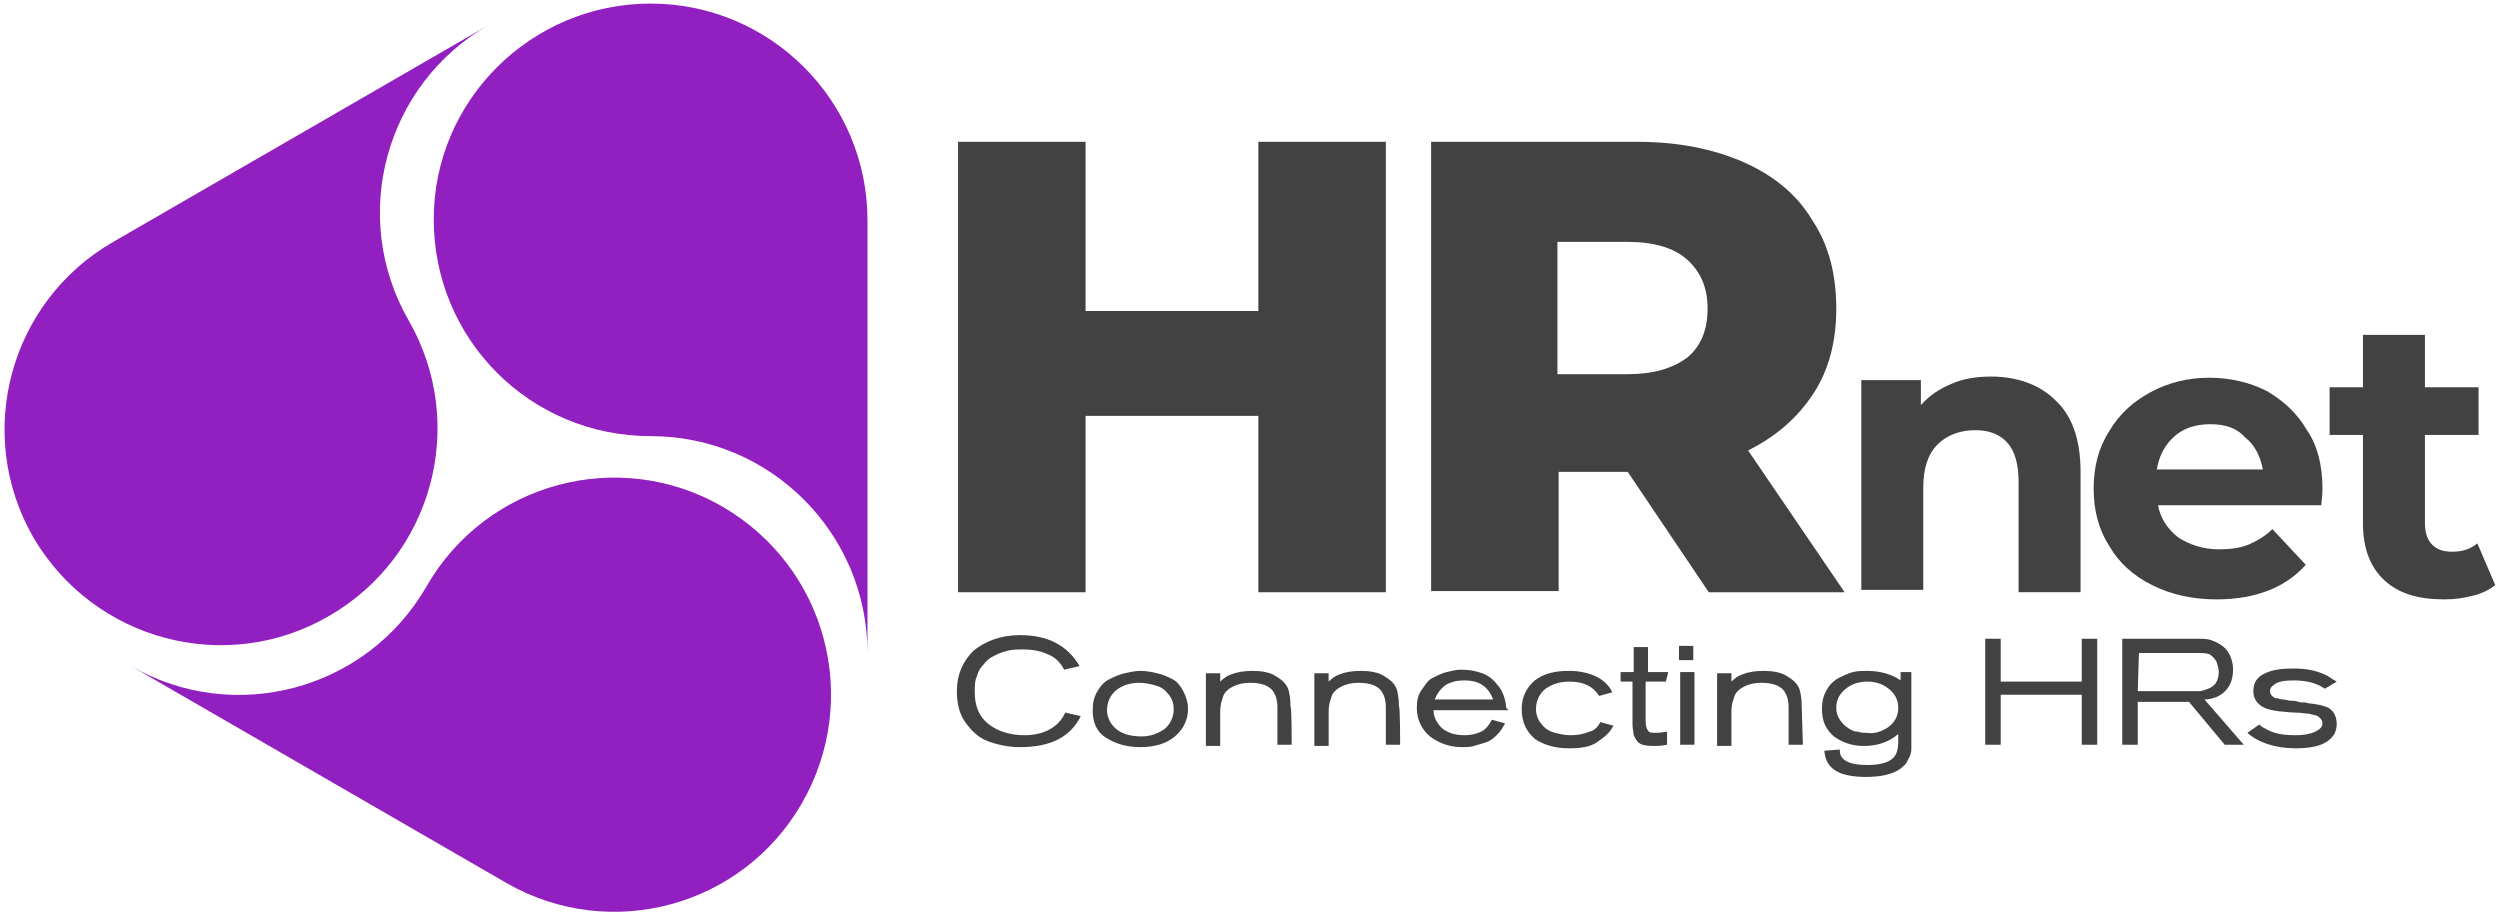
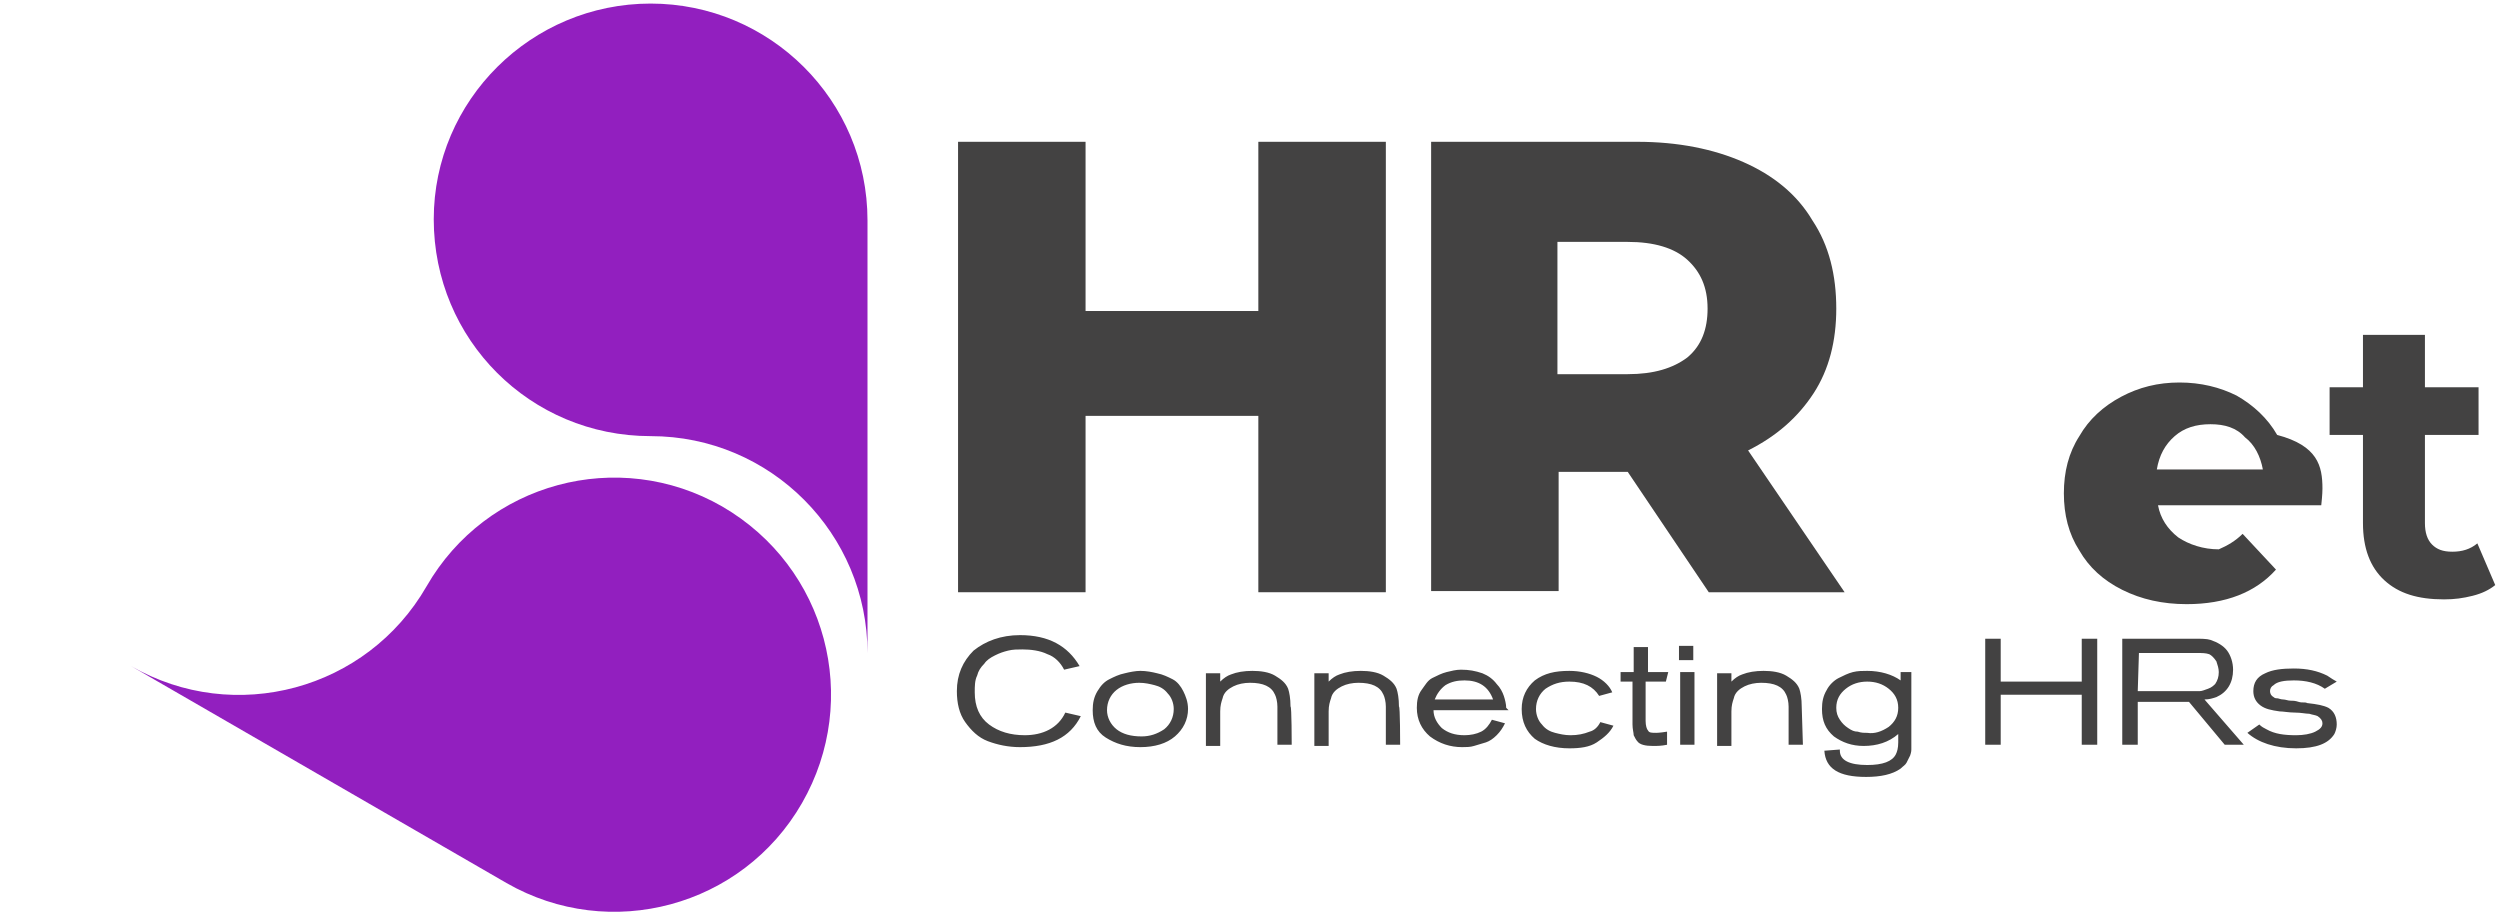
<svg xmlns="http://www.w3.org/2000/svg" version="1.1" id="Слой_1" x="0px" y="0px" viewBox="0 0 209.8 76.5" style="enable-background:new 0 0 209.8 76.5;" xml:space="preserve">
  <style type="text/css"> .st0{fill:#434242;} .st1{fill-rule:evenodd;clip-rule:evenodd;fill:#921FBF;} </style>
  <g id="Слой_x0020_1">
    <g id="_1479859491056">
      <path class="st0" d="M89.4,59.8l1.3,0.3c-0.9,1.8-2.6,2.6-5.1,2.6c-1,0-1.9-0.2-2.7-0.5c-0.8-0.3-1.4-0.9-1.9-1.6 c-0.5-0.7-0.7-1.6-0.7-2.6c0-1.4,0.5-2.5,1.4-3.4c1-0.8,2.3-1.3,3.9-1.3c2.4,0,4,0.9,5,2.6l-1.3,0.3c-0.3-0.6-0.8-1.1-1.4-1.3 c-0.6-0.3-1.4-0.4-2.1-0.4c-0.4,0-0.8,0-1.2,0.1c-0.4,0.1-0.7,0.2-1.1,0.4c-0.4,0.2-0.7,0.4-0.9,0.7c-0.3,0.3-0.5,0.6-0.6,1 c-0.2,0.4-0.2,0.9-0.2,1.4c0,1.2,0.4,2.1,1.2,2.7c0.8,0.6,1.8,0.9,3,0.9C87.5,61.7,88.8,61.1,89.4,59.8z M99.7,59.5 c0,0.9-0.4,1.7-1.1,2.3c-0.7,0.6-1.7,0.9-2.9,0.9c-1.2,0-2.1-0.3-2.9-0.8s-1.1-1.3-1.1-2.3c0-0.6,0.1-1.1,0.4-1.6 c0.3-0.5,0.6-0.8,1-1c0.4-0.2,0.8-0.4,1.3-0.5c0.4-0.1,0.9-0.2,1.3-0.2c0.5,0,1,0.1,1.4,0.2c0.5,0.1,0.9,0.3,1.3,0.5 c0.4,0.2,0.7,0.6,0.9,1C99.5,58.4,99.7,58.9,99.7,59.5L99.7,59.5z M98.5,59.5c0-0.5-0.2-1-0.5-1.3c-0.3-0.4-0.7-0.6-1.1-0.7 c-0.4-0.1-0.8-0.2-1.3-0.2c-0.7,0-1.4,0.2-1.9,0.6c-0.5,0.4-0.8,1-0.8,1.7c0,0.6,0.3,1.2,0.8,1.6c0.5,0.4,1.2,0.6,2.1,0.6 c0.7,0,1.3-0.2,1.9-0.6C98.2,60.8,98.5,60.2,98.5,59.5L98.5,59.5z M108.4,62.5h-1.2v-3.2c0-0.4-0.1-0.8-0.2-1c-0.3-0.7-1-1-2.1-1 c-0.5,0-1,0.1-1.4,0.3c-0.4,0.2-0.8,0.5-0.9,1c-0.1,0.3-0.2,0.6-0.2,1.1v2.9h-1.2v-6.1h1.2v0.7c0.3-0.3,0.6-0.5,0.9-0.6 c0.5-0.2,1.1-0.3,1.8-0.3c0.7,0,1.4,0.1,1.9,0.4c0.5,0.3,0.9,0.6,1.1,1.1c0.1,0.3,0.2,0.8,0.2,1.5 C108.4,59.2,108.4,62.5,108.4,62.5z M117.5,62.5h-1.2v-3.2c0-0.4-0.1-0.8-0.2-1c-0.3-0.7-1-1-2.1-1c-0.5,0-1,0.1-1.4,0.3 c-0.4,0.2-0.8,0.5-0.9,1c-0.1,0.3-0.2,0.6-0.2,1.1v2.9h-1.2v-6.1h1.2v0.7c0.3-0.3,0.6-0.5,0.9-0.6c0.5-0.2,1.1-0.3,1.8-0.3 c0.7,0,1.4,0.1,1.9,0.4c0.5,0.3,0.9,0.6,1.1,1.1c0.1,0.3,0.2,0.8,0.2,1.5C117.5,59.2,117.5,62.5,117.5,62.5z M126.6,59.6h-6.3 c0,0.6,0.3,1.1,0.7,1.5c0.5,0.4,1.1,0.6,1.9,0.6c0.5,0,1-0.1,1.4-0.3c0.4-0.2,0.7-0.6,0.9-1l1.1,0.3c-0.2,0.4-0.4,0.7-0.7,1 c-0.3,0.3-0.6,0.5-0.9,0.6c-0.3,0.1-0.7,0.2-1,0.3c-0.3,0.1-0.7,0.1-1,0.1c-1,0-1.9-0.3-2.7-0.9c-0.7-0.6-1.1-1.4-1.1-2.4 c0-0.6,0.1-1.1,0.4-1.5s0.5-0.8,0.9-1c0.4-0.2,0.8-0.4,1.2-0.5c0.4-0.1,0.8-0.2,1.2-0.2c0.7,0,1.2,0.1,1.8,0.3 c0.5,0.2,0.9,0.5,1.2,0.9c0.3,0.3,0.5,0.7,0.6,1c0.1,0.3,0.2,0.7,0.2,1L126.6,59.6L126.6,59.6z M120.4,58.7h4.9 c-0.4-1.1-1.2-1.6-2.4-1.6c-0.6,0-1.1,0.1-1.6,0.4C120.9,57.8,120.6,58.2,120.4,58.7z M134.3,60.6l1.1,0.3c-0.3,0.6-0.8,1-1.4,1.4 s-1.4,0.5-2.3,0.5c-1.2,0-2.2-0.3-2.9-0.8c-0.7-0.6-1.1-1.4-1.1-2.5c0-1,0.4-1.8,1.1-2.4c0.8-0.6,1.7-0.8,2.9-0.8 c0.9,0,1.7,0.2,2.3,0.5c0.6,0.3,1.1,0.8,1.3,1.3l-1.1,0.3c-0.5-0.8-1.3-1.2-2.5-1.2c-0.8,0-1.4,0.2-2,0.6c-0.5,0.4-0.8,1-0.8,1.7 c0,0.5,0.2,1,0.5,1.3c0.3,0.4,0.7,0.6,1.1,0.7c0.4,0.1,0.8,0.2,1.3,0.2c0.6,0,1.1-0.1,1.6-0.3C133.8,61.3,134.1,61,134.3,60.6 L134.3,60.6z M139.8,57.2h-1.7v3.3c0,0.4,0.1,0.7,0.2,0.8c0.1,0.2,0.3,0.2,0.7,0.2c0,0,0.3,0,0.9-0.1v1.1 c-0.5,0.1-0.8,0.1-1.2,0.1c-0.6,0-1.1-0.1-1.3-0.4c-0.1-0.1-0.2-0.3-0.3-0.5c0-0.2-0.1-0.5-0.1-0.9v-3.6h-1v-0.8h1.1v-2.1h1.2v2.1 h1.7L139.8,57.2L139.8,57.2z M142.1,55.4h-1.2v-1.2h1.2V55.4z M142.1,62.5H141v-6.1h1.2V62.5z M151.3,62.5h-1.2v-3.2 c0-0.4-0.1-0.8-0.2-1c-0.3-0.7-1-1-2.1-1c-0.5,0-1,0.1-1.4,0.3c-0.4,0.2-0.8,0.5-0.9,1c-0.1,0.3-0.2,0.6-0.2,1.1v2.9h-1.2v-6.1 h1.2v0.7c0.3-0.3,0.6-0.5,0.9-0.6c0.5-0.2,1.1-0.3,1.8-0.3c0.7,0,1.4,0.1,1.9,0.4c0.5,0.3,0.9,0.6,1.1,1.1 c0.1,0.3,0.2,0.8,0.2,1.5L151.3,62.5L151.3,62.5z M159.3,56.4h1.1v5.7c0,0.3,0,0.5,0,0.7c0,0.2,0,0.3-0.1,0.6 c-0.1,0.2-0.2,0.4-0.3,0.6c-0.1,0.2-0.3,0.3-0.5,0.5c-0.7,0.5-1.7,0.7-2.9,0.7c-2.3,0-3.4-0.7-3.5-2.2l1.3-0.1v0.1 c0,0.8,0.8,1.2,2.3,1.2c1.3,0,2.1-0.3,2.4-0.9c0.1-0.2,0.2-0.5,0.2-1v-0.7c-0.8,0.7-1.8,1-2.9,1c-1,0-1.8-0.3-2.5-0.8 c-0.7-0.6-1-1.3-1-2.3c0-0.6,0.1-1.1,0.4-1.6c0.2-0.4,0.6-0.8,1-1c0.4-0.2,0.8-0.4,1.2-0.5c0.4-0.1,0.8-0.1,1.2-0.1 c1.1,0,2.1,0.3,2.8,0.8V56.4L159.3,56.4z M158.5,61c0.5-0.4,0.8-0.9,0.8-1.6c0-0.7-0.3-1.2-0.8-1.6c-0.5-0.4-1.1-0.6-1.8-0.6 c-0.7,0-1.3,0.2-1.8,0.6c-0.5,0.4-0.8,0.9-0.8,1.6c0,0.4,0.1,0.7,0.3,1c0.2,0.3,0.4,0.5,0.7,0.7c0.3,0.2,0.5,0.3,0.8,0.3 c0.3,0.1,0.5,0.1,0.8,0.1C157.3,61.6,157.9,61.4,158.5,61z M176,62.5h-1.3v-4.2h-6.8v4.2h-1.3v-8.9h1.3v3.6h6.8v-3.6h1.3L176,62.5 L176,62.5z M188.6,61.5l1-0.7c0.2,0.2,0.4,0.3,0.6,0.4c0.7,0.4,1.5,0.5,2.5,0.5c0.6,0,1.2-0.1,1.6-0.3c0.4-0.2,0.6-0.4,0.6-0.7 c0-0.2-0.1-0.4-0.4-0.6c-0.2-0.1-0.4-0.1-0.7-0.2c-0.3,0-0.7-0.1-1.2-0.1c-0.5,0-1-0.1-1.3-0.1c-0.7-0.1-1.2-0.2-1.6-0.5 c-0.4-0.3-0.6-0.7-0.6-1.2c0-0.7,0.3-1.2,1-1.5c0.6-0.3,1.4-0.4,2.4-0.4c1.1,0,2,0.2,2.8,0.6c0.3,0.2,0.6,0.4,0.8,0.5l-1,0.6 c-0.7-0.5-1.6-0.7-2.6-0.7c-0.8,0-1.4,0.1-1.7,0.4c-0.2,0.1-0.3,0.3-0.3,0.5c0,0.2,0.1,0.4,0.3,0.5c0.1,0.1,0.2,0.1,0.3,0.1 c0.1,0,0.3,0.1,0.5,0.1c0.2,0,0.4,0.1,0.6,0.1c0.2,0,0.4,0,0.7,0.1s0.6,0,0.7,0.1c0.9,0.1,1.4,0.2,1.8,0.4 c0.5,0.3,0.7,0.8,0.7,1.4c0,0.3-0.1,0.6-0.2,0.8c-0.5,0.8-1.5,1.2-3.2,1.2C190.9,62.8,189.5,62.3,188.6,61.5L188.6,61.5z M188.3,62.5h-1.6l-3-3.6h-4.3v3.6h-1.3v-8.9h6c0.6,0,1.1,0,1.4,0.1c0.6,0.2,1.1,0.5,1.4,0.9c0.3,0.4,0.5,1,0.5,1.6 c0,1.1-0.5,1.9-1.4,2.3c-0.3,0.1-0.6,0.2-1,0.2L188.3,62.5z M179.4,58h4.4c0.3,0,0.6,0,0.8,0c0.2,0,0.4-0.1,0.7-0.2 c0.3-0.1,0.5-0.3,0.6-0.4c0.2-0.3,0.3-0.6,0.3-1c0-0.3-0.1-0.6-0.2-0.9c-0.2-0.3-0.4-0.5-0.6-0.6c-0.3-0.1-0.6-0.1-1-0.1h-4.9 L179.4,58L179.4,58z" />
      <polygon class="st0" points="116.3,11.9 116.3,49.7 105.6,49.7 105.6,34.9 91.1,34.9 91.1,49.7 80.4,49.7 80.4,11.9 91.1,11.9 91.1,26.1 105.6,26.1 105.6,11.9 " />
      <path class="st0" d="M136.6,39.6h-5.8v10h-10.7V11.9h17.3c3.4,0,6.4,0.6,8.9,1.7c2.5,1.1,4.5,2.7,5.8,4.9c1.4,2.1,2,4.6,2,7.4 c0,2.7-0.6,5.1-1.9,7.1c-1.3,2-3.1,3.6-5.5,4.8l8.1,11.9h-11.4L136.6,39.6L136.6,39.6z M143.3,25.9c0-1.8-0.6-3.1-1.7-4.1 c-1.1-1-2.8-1.5-5-1.5h-5.9v11.1h5.9c2.2,0,3.8-0.5,5-1.4C142.8,29,143.3,27.6,143.3,25.9z" />
-       <path class="st0" d="M167.1,31.6c2.2,0,4.1,0.7,5.4,2c1.4,1.3,2.1,3.3,2.1,6v10.1h-5.2v-9.3c0-1.4-0.3-2.5-0.9-3.2 c-0.6-0.7-1.5-1.1-2.7-1.1c-1.3,0-2.4,0.4-3.2,1.2c-0.8,0.8-1.2,2-1.2,3.6v8.6h-5.2V31.9h5V34c0.7-0.8,1.6-1.4,2.6-1.8 C164.7,31.8,165.8,31.6,167.1,31.6z" />
-       <path class="st0" d="M194.9,41c0,0.1,0,0.5-0.1,1.4h-13.7c0.2,1.1,0.8,2,1.7,2.7c0.9,0.6,2.1,1,3.4,1c0.9,0,1.8-0.1,2.5-0.4 c0.7-0.3,1.4-0.7,2-1.3l2.8,3c-1.7,1.9-4.2,2.9-7.5,2.9c-2,0-3.8-0.4-5.4-1.2c-1.6-0.8-2.8-1.9-3.6-3.3c-0.9-1.4-1.3-3-1.3-4.8 c0-1.8,0.4-3.4,1.3-4.8c0.8-1.4,2-2.5,3.5-3.3c1.5-0.8,3.1-1.2,4.9-1.2c1.8,0,3.4,0.4,4.8,1.1c1.4,0.8,2.6,1.9,3.4,3.3 C194.5,37.4,194.9,39.1,194.9,41L194.9,41z M185.5,35.6c-1.2,0-2.2,0.3-3,1c-0.8,0.7-1.3,1.6-1.5,2.8h8.9 c-0.2-1.1-0.7-2.1-1.5-2.7C187.7,35.9,186.7,35.6,185.5,35.6L185.5,35.6z" />
+       <path class="st0" d="M194.9,41c0,0.1,0,0.5-0.1,1.4h-13.7c0.2,1.1,0.8,2,1.7,2.7c0.9,0.6,2.1,1,3.4,1c0.7-0.3,1.4-0.7,2-1.3l2.8,3c-1.7,1.9-4.2,2.9-7.5,2.9c-2,0-3.8-0.4-5.4-1.2c-1.6-0.8-2.8-1.9-3.6-3.3c-0.9-1.4-1.3-3-1.3-4.8 c0-1.8,0.4-3.4,1.3-4.8c0.8-1.4,2-2.5,3.5-3.3c1.5-0.8,3.1-1.2,4.9-1.2c1.8,0,3.4,0.4,4.8,1.1c1.4,0.8,2.6,1.9,3.4,3.3 C194.5,37.4,194.9,39.1,194.9,41L194.9,41z M185.5,35.6c-1.2,0-2.2,0.3-3,1c-0.8,0.7-1.3,1.6-1.5,2.8h8.9 c-0.2-1.1-0.7-2.1-1.5-2.7C187.7,35.9,186.7,35.6,185.5,35.6L185.5,35.6z" />
      <path class="st0" d="M209.4,49.1c-0.5,0.4-1.1,0.7-1.9,0.9c-0.8,0.2-1.5,0.3-2.4,0.3c-2.2,0-3.8-0.5-5-1.6 c-1.2-1.1-1.8-2.7-1.8-4.8v-7.4h-2.8v-4h2.8v-4.4h5.2v4.4h4.5v4h-4.5v7.4c0,0.8,0.2,1.4,0.6,1.8c0.4,0.4,0.9,0.6,1.7,0.6 c0.8,0,1.5-0.2,2.1-0.7L209.4,49.1L209.4,49.1z" />
      <path class="st1" d="M54.6,0.3c10,0,18.2,8.1,18.2,18.2v36.3c0-10-8.1-18.2-18.2-18.2s-18.2-8.1-18.2-18.2 C36.4,8.4,44.6,0.3,54.6,0.3z" />
      <path class="st1" d="M67.3,67.4c-5,8.7-16.1,11.7-24.8,6.7L11,55.9c8.7,5,19.8,2,24.8-6.7c5-8.7,16.1-11.7,24.8-6.7 C69.4,47.6,72.3,58.7,67.3,67.4z" />
-       <path class="st1" d="M2.8,45.1c-5-8.7-2-19.8,6.7-24.8L41,2.1c-8.7,5-11.7,16.1-6.7,24.8c5,8.7,2,19.8-6.7,24.8 C19,56.7,7.9,53.8,2.8,45.1z" />
    </g>
  </g>
</svg>